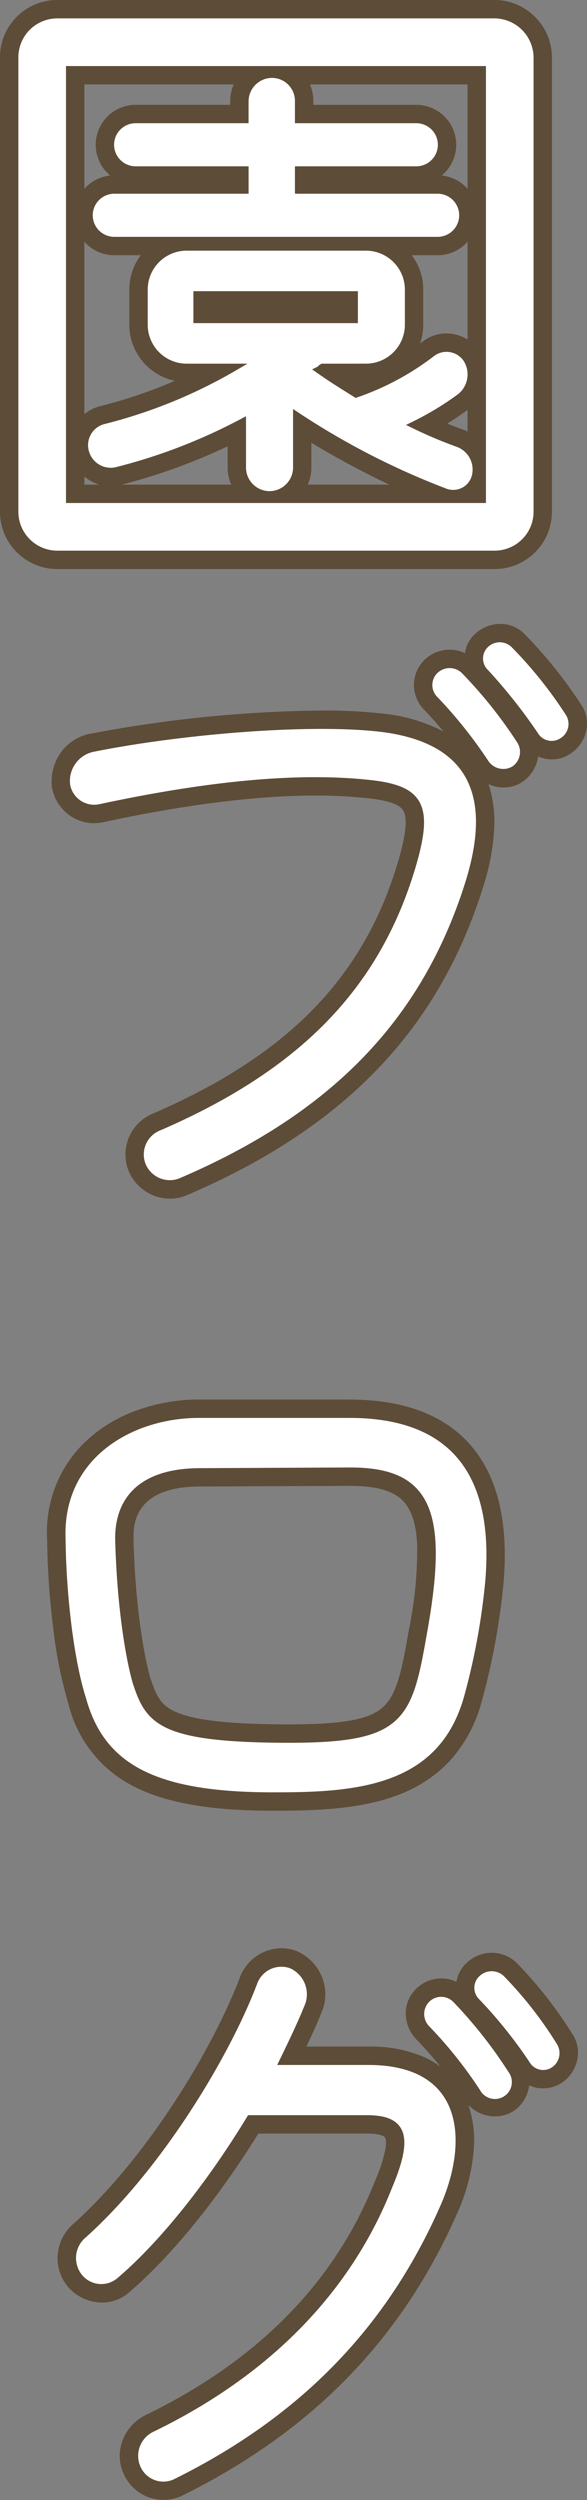
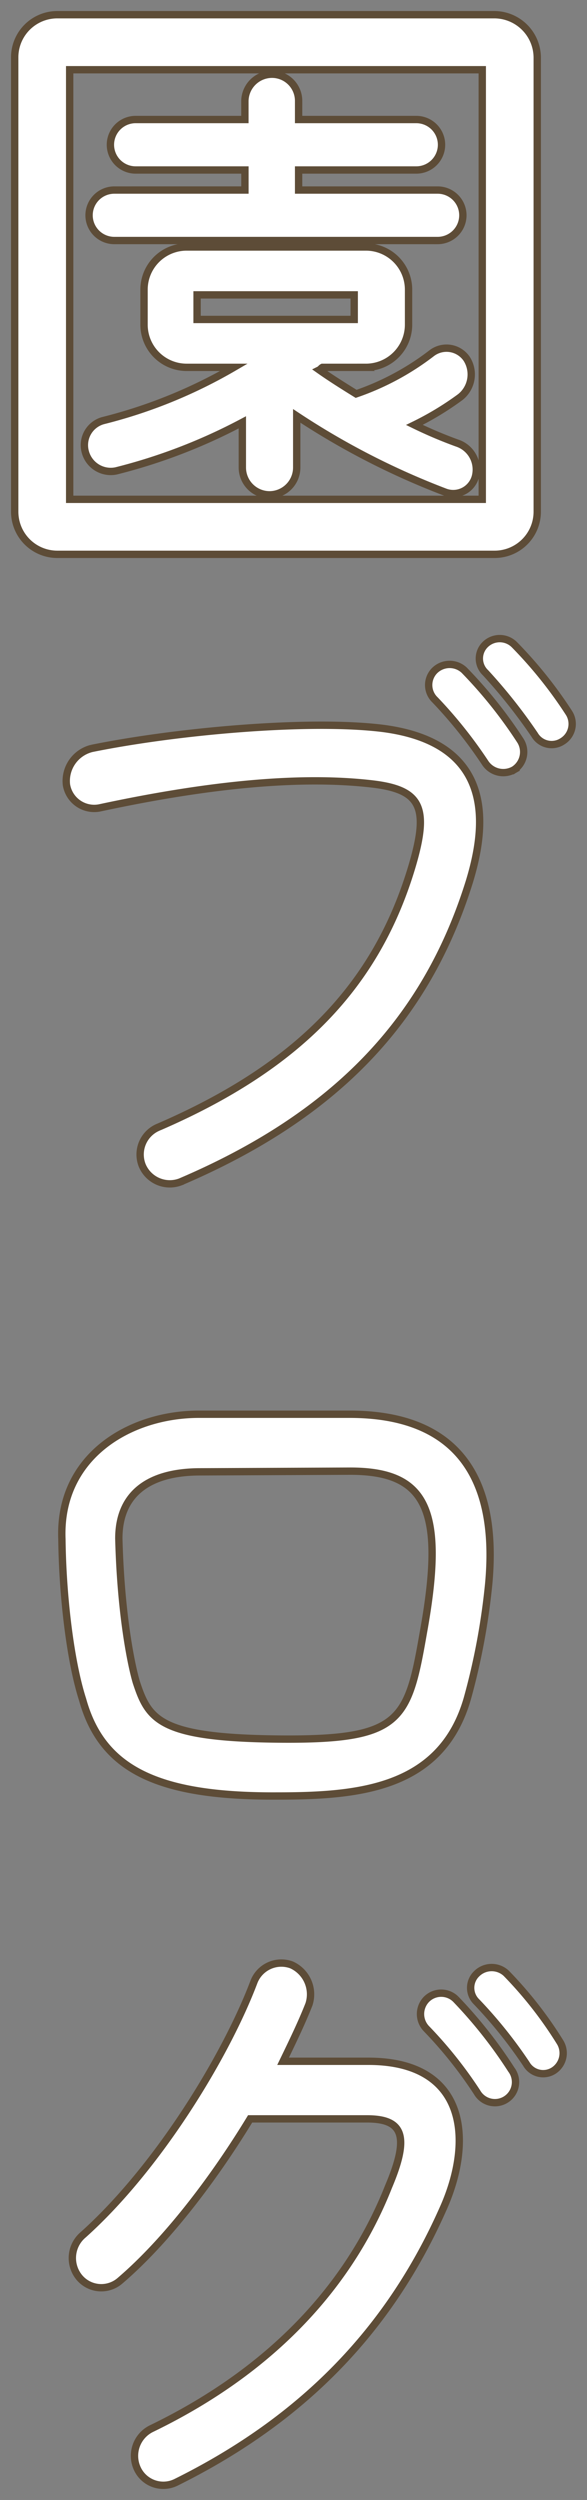
<svg xmlns="http://www.w3.org/2000/svg" width="79.875" height="340.01" viewBox="0 0 79.875 340.01">
  <rect x="0" y="0" width="79.875" height="340.01" fill="#808080" stroke="none" />
  <g data-name="グループ 1175">
-     <path data-name="パス 27032" d="M7.808 2A5.8 5.8 0 002 7.808v61.776a5.8 5.8 0 005.808 5.808h59.488a5.8 5.8 0 005.808-5.808V7.808A5.86 5.86 0 0067.296 2zM9.48 67.912V9.484h56.144v58.428zm50.072-35.2a3.436 3.436 0 003.432-3.428 3.436 3.436 0 00-3.432-3.436h-18.92V23.12h16.02a3.436 3.436 0 003.428-3.436 3.436 3.436 0 00-3.428-3.428h-16.02v-2.552a3.624 3.624 0 00-3.608-3.608 3.7 3.7 0 00-3.7 3.608v2.552H18.452a3.436 3.436 0 00-3.428 3.428 3.436 3.436 0 003.428 3.436h14.876v2.728H15.552a3.436 3.436 0 00-3.432 3.436 3.436 3.436 0 003.432 3.428zM15.816 64.04a75.918 75.918 0 0017.16-6.6v6.16a3.718 3.718 0 003.7 3.7 3.718 3.718 0 003.7-3.7v-7.04a102.822 102.822 0 0020.232 10.384 3.125 3.125 0 004.136-2.376 3.792 3.792 0 00-2.552-4.312 59.972 59.972 0 01-5.808-2.464 40.7 40.7 0 006.248-3.784 3.939 3.939 0 00.88-5.192 3.318 3.318 0 00-4.752-.792 36.128 36.128 0 01-10.3 5.544c-1.848-1.144-3.52-2.2-5.016-3.256.176-.088.264-.264.44-.352h5.9a5.8 5.8 0 005.808-5.808V39.4a5.8 5.8 0 00-5.808-5.808H25.408A5.8 5.8 0 0019.6 39.4v4.752a5.8 5.8 0 005.808 5.808h6.424a68.142 68.142 0 01-17.688 7.216 3.457 3.457 0 00-2.552 4.224 3.582 3.582 0 004.224 2.64zM48.2 40.104v3.344H26.816v-3.344zm28.336 60.72a2.78 2.78 0 00.88-3.872 58.7 58.7 0 00-7.392-9.24 2.815 2.815 0 00-4.048 0 2.658 2.658 0 00.088 3.784 72.451 72.451 0 016.688 8.448 2.679 2.679 0 003.784.88zm-6.6 3.872a2.882 2.882 0 00.88-3.96 62.072 62.072 0 00-7.656-9.592 2.9 2.9 0 00-4.048.088 2.791 2.791 0 00.088 3.96 61.553 61.553 0 016.864 8.624 2.946 2.946 0 003.872.88zm-45.408 56.056c21.032-8.976 33.44-21.912 39.336-40.832 2.2-7.216 3.872-18.836-11.792-20.856-9.944-1.232-27.9.352-39.6 2.728a4.562 4.562 0 00-3.432 4.928 3.826 3.826 0 004.488 3.164c15.136-3.252 27.544-4.4 37.224-3.252 6.512.792 7.656 3.168 5.368 11-4.84 16.452-15.576 27.452-34.496 35.64a4.025 4.025 0 00-2.288 5.192 4.067 4.067 0 005.192 2.288zm13.2 83.512c11.088 0 22.352-.968 25.872-13.288a91.947 91.947 0 002.9-15.576c1.408-15.224-5.016-23.056-18.92-23.056h-20.5c-9.416 0-19.1 5.72-18.656 16.984.088 7.744 1.144 16.632 2.816 21.824 2.64 9.504 10.212 13.2 26.488 13.112zm0-7.744c-16.016-.176-17.512-2.64-19.184-7.744-.7-2.376-2.112-9.24-2.376-19.536 0-5.9 3.872-9.064 11.088-9.064l20.416-.092c10.472 0 12.936 5.368 9.944 21.912-2.112 12.148-2.992 14.7-19.888 14.524zm.792 43.824c1.32-2.728 2.552-5.28 3.52-7.744a4.387 4.387 0 00-2.376-5.368 4 4 0 00-5.1 2.288c-3.784 10.032-13.024 25.256-23.232 34.408a4.14 4.14 0 00-.616 5.72 3.889 3.889 0 005.632.528c6.072-5.192 12.5-13.464 17.688-22H49.96c4.928 0 5.808 2.376 2.9 9.24-4.312 10.912-13.376 23.76-32.3 32.912a4.129 4.129 0 00-1.936 5.28 3.9 3.9 0 005.28 2.024c17.072-8.448 28.952-20.5 36.344-37.136 4.224-9.328 3.344-20.152-10.12-20.152zm37.664-2.64a54.262 54.262 0 00-7.3-9.328 2.9 2.9 0 00-4.048.088 2.655 2.655 0 000 3.784 61.82 61.82 0 016.776 8.448 2.648 2.648 0 003.784.88 2.834 2.834 0 00.788-3.872zm-14.168-5.808a2.816 2.816 0 00-4.048.088 2.873 2.873 0 00.088 3.96 57.945 57.945 0 016.864 8.624 2.8 2.8 0 104.664-3.08 62.651 62.651 0 00-7.568-9.592z" fill="#fff" />
-     <path data-name="園 ブロ グ - アウトライン" d="M7.808 0h59.488a7.747 7.747 0 015.506 2.3 7.747 7.747 0 012.3 5.506v61.778a7.771 7.771 0 01-2.261 5.5 7.746 7.746 0 01-5.547 2.309H7.808a7.771 7.771 0 01-5.5-2.261A7.746 7.746 0 010 69.584V7.808a7.771 7.771 0 012.261-5.5A7.746 7.746 0 017.808 0zm59.488 73.392a3.812 3.812 0 003.808-3.808V7.808A3.859 3.859 0 0067.296 4H7.808A3.812 3.812 0 004 7.808v61.776a3.812 3.812 0 003.808 3.808zM7.48 7.484h60.144v62.428H7.48zm24.33 4H11.48v14.2A5.425 5.425 0 0115 23.871a5.424 5.424 0 01-1.976-4.187 5.438 5.438 0 015.428-5.428h12.876v-.552a5.45 5.45 0 01.482-2.22zm31.814 0H42.172a5.577 5.577 0 01.46 2.224v.552h14.02a5.438 5.438 0 015.428 5.424 5.424 5.424 0 01-1.976 4.188 5.425 5.425 0 013.52 1.813zm-6.972 9.636a1.434 1.434 0 001.428-1.436 1.434 1.434 0 00-1.428-1.428h-18.02v-4.552a1.63 1.63 0 00-1.608-1.608 1.7 1.7 0 00-1.7 1.608v4.552H18.452a1.434 1.434 0 00-1.428 1.428 1.434 1.434 0 001.428 1.436h16.876v6.728H15.552a1.434 1.434 0 00-1.432 1.436 1.434 1.434 0 001.432 1.428h44a1.434 1.434 0 001.432-1.428 1.434 1.434 0 00-1.432-1.436h-20.92V21.12zM19.161 34.712h-3.609a5.421 5.421 0 01-4.072-1.84v23.457a5.468 5.468 0 012.186-1.095 66.758 66.758 0 0010.131-3.439 7.77 7.77 0 01-3.888-2.1 7.745 7.745 0 01-2.309-5.547v-4.752a7.762 7.762 0 011.561-4.684zm44.463 11.472V32.872a5.421 5.421 0 01-4.072 1.84h-3.518a7.747 7.747 0 011.558 4.688v4.752a7.823 7.823 0 01-.429 2.564l.389-.29a5.239 5.239 0 013.2-1.074 5.33 5.33 0 012.872.832zm-13.84 1.775a3.812 3.812 0 003.808-3.808v-4.752a3.812 3.812 0 00-3.808-3.808H25.408a3.812 3.812 0 00-3.808 3.808v4.752a3.812 3.812 0 003.808 3.808h13.71l-6.266 3.725a69.843 69.843 0 01-18.224 7.437l-.022.005a1.513 1.513 0 00-.943.714 1.311 1.311 0 00-.149 1.015l.023.086a1.611 1.611 0 001.515 1.188 1.3 1.3 0 00.288-.032 74.466 74.466 0 0016.689-6.419l2.946-1.582v9.5a1.719 1.719 0 001.7 1.7 1.719 1.719 0 001.7-1.7V52.792l3.121 2.111a100.474 100.474 0 0019.779 10.156l.077.025a.893.893 0 00.332.066 1.22 1.22 0 001.1-.995 1.79 1.79 0 00-1.226-2.005l-.028-.01a61.317 61.317 0 01-6.01-2.547l-3.766-1.8 3.765-1.809a38.569 38.569 0 005.907-3.577 1.948 1.948 0 00.4-2.523 1.308 1.308 0 00-1.068-.537 1.275 1.275 0 00-.78.26l-.022.017A38.092 38.092 0 0149.1 55.46l-.889.3-.8-.493c-2-1.237-3.634-2.276-5.117-3.323l-2.731-1.928 2.792-1.4a2.671 2.671 0 01.638-.451l.422-.211zm13.84 10.732v-2.933q-1.382 1-2.76 1.848 1.062.436 1.977.757a5.909 5.909 0 01.783.329zm-10.646 7.221a115.411 115.411 0 01-10.61-5.7v3.384a5.637 5.637 0 01-.492 2.312zm-21.509 0a5.637 5.637 0 01-.492-2.312v-2.905a79.767 79.767 0 01-14.408 5.217zm-17.937 0a5.643 5.643 0 01-2.051-1.1v1.1zm11.284-27.808H50.2v7.344H24.816zm43.25 46.75a4.614 4.614 0 013.386 1.455 61.424 61.424 0 017.615 9.511 4.5 4.5 0 01.731 3.426 5.013 5.013 0 01-2.125 3.225 4.419 4.419 0 01-2.555.811 4.639 4.639 0 01-1.889-.4q-.015.1-.034.209a5.046 5.046 0 01-2.148 3.275l-.028.018a4.565 4.565 0 01-2.476.716 5.023 5.023 0 01-2.067-.454 16.516 16.516 0 01.779 5.886 31.176 31.176 0 01-1.476 7.977v.012c-6.084 19.522-18.94 32.892-40.46 42.076l-.056.023a5.837 5.837 0 01-2.136.4 6.091 6.091 0 01-5.647-3.823 6.018 6.018 0 013.366-7.761c18.421-7.977 28.706-18.576 33.355-34.368.681-2.331 1.488-5.585.631-6.887-.5-.759-1.911-1.27-4.315-1.563a65.366 65.366 0 00-7.618-.418c-7.973 0-17.713 1.226-28.951 3.643h-.013a5.658 5.658 0 01-1.152.119 5.74 5.74 0 01-3.748-1.411 5.932 5.932 0 01-1.969-3.5l-.015-.09-.007-.091a6.9 6.9 0 011.178-4.447 6.425 6.425 0 013.782-2.573l.069-.015a176.947 176.947 0 0131.677-3.2 71.281 71.281 0 018.566.444h.01a22.66 22.66 0 018.032 2.416 58.688 58.688 0 00-2.6-2.918l-.024-.025a4.783 4.783 0 01-.037-6.735 4.892 4.892 0 015.574-.985 4.3 4.3 0 011.348-2.591 5.077 5.077 0 013.447-1.387zm7.05 14.43a.425.425 0 00.258-.085l.053-.037a1.007 1.007 0 00.435-.635.521.521 0 00-.073-.411l-.037-.053a57.389 57.389 0 00-7.118-8.911l-.041-.04-.041-.043a.641.641 0 00-.488-.215 1.1 1.1 0 00-.729.324l-.009.009a.4.4 0 00-.1.283.871.871 0 00.251.612l.055.058a75.015 75.015 0 016.886 8.7.905.905 0 00.698.444zm-13.325-6.68a.919.919 0 00-.611-.239.909.909 0 00-.653.284.834.834 0 00.13 1.175 63.2 63.2 0 017.057 8.86 1.1 1.1 0 00.827.41.58.58 0 00.3-.073 1.041 1.041 0 00.417-.657.633.633 0 00-.07-.466l-.037-.053a61.6 61.6 0 00-7.36-9.243zm-9.969 8.444a67.388 67.388 0 00-8.07-.413 172.543 172.543 0 00-30.843 3.109 2.557 2.557 0 00-1.881 2.731 1.872 1.872 0 001.755 1.49 1.651 1.651 0 00.331-.034c5.718-1.23 11.1-2.167 15.992-2.784a111.337 111.337 0 0113.793-.947 69.373 69.373 0 018.087.446h.007a15.9 15.9 0 014.169.974 6.344 6.344 0 013.01 2.364 7.231 7.231 0 011.011 4.512 25.912 25.912 0 01-1.143 5.7 51.12 51.12 0 01-12.452 21.75c-5.777 5.957-13.356 10.916-23.17 15.161l-.025.01a2.022 2.022 0 00-1.195 2.617 2.091 2.091 0 001.923 1.281 1.855 1.855 0 00.655-.118c20.341-8.688 32.476-21.263 38.176-39.572 1.814-5.957 1.755-10.312-.183-13.314-1.717-2.661-5.063-4.327-9.947-4.963zm-24.742 89.3h20.5c7.17 0 12.623 1.994 16.208 5.926 3.908 4.286 5.491 10.781 4.7 19.3a94.139 94.139 0 01-2.978 15.969 19.332 19.332 0 01-4.433 8.082 18.4 18.4 0 01-6.866 4.483c-4.937 1.9-10.842 2.157-16.489 2.157h-.565c-8.466 0-14.454-1.032-18.845-3.249a17.034 17.034 0 01-9-11.29 59.742 59.742 0 01-2.07-10.279 108.3 108.3 0 01-.829-12.07 17.02 17.02 0 014.67-12.765 19.647 19.647 0 017.331-4.722 24.811 24.811 0 018.666-1.546zm10.648 51.92c10.838 0 20.826-.905 23.949-11.837l.009-.031a90.739 90.739 0 002.824-15.157v-.023c.681-7.361-.556-12.829-3.677-16.251-2.8-3.066-7.254-4.621-13.252-4.621h-20.5c-5.169 0-10.067 1.884-13.1 5.041a12.947 12.947 0 00-3.555 9.865v.055c.09 7.929 1.183 16.462 2.72 21.234l.023.078a13.08 13.08 0 006.956 8.829c3.811 1.924 9.226 2.82 17.042 2.82h.563zm9.935-44.184h.009c5.021 0 8.349 1.186 10.476 3.731 1.6 1.912 2.454 4.569 2.62 8.123a56.756 56.756 0 01-1.183 12.412c-1.087 6.249-1.9 10.211-4.8 12.811a12.158 12.158 0 01-6.065 2.712 50.761 50.761 0 01-9.468.652c-.492 0-1.013 0-1.549-.008-8.113-.089-12.849-.756-15.835-2.23-3.277-1.618-4.307-4.078-5.228-6.891l-.017-.054c-.218-.735-2.137-7.542-2.458-20.053v-.051a11.983 11.983 0 01.875-4.682 9.276 9.276 0 012.7-3.609c2.248-1.838 5.447-2.771 9.507-2.773zm-8.411 36.444c7.38 0 10.985-.656 12.86-2.34 1.915-1.72 2.589-5.123 3.53-10.531v-.013a53.88 53.88 0 001.124-11.516c-.124-2.649-.678-4.528-1.694-5.745-1.307-1.565-3.658-2.294-7.4-2.3l-20.424.088c-9.043 0-9.088 5.264-9.088 7.038.25 9.7 1.55 16.467 2.285 18.967.785 2.391 1.36 3.62 3.189 4.522 2.382 1.176 6.733 1.736 14.108 1.818.529.01 1.036.012 1.51.012zm-.977 30.44a5.78 5.78 0 012.114.4l.053.021.052.024a6.459 6.459 0 013.247 3.313 6.235 6.235 0 01.185 4.53l-.027.074c-.642 1.635-1.406 3.325-2.2 5.013h8.438a18.3 18.3 0 017.593 1.441 12.011 12.011 0 012.175 1.273 46.422 46.422 0 00-3.263-3.7l-.055-.058a5.117 5.117 0 01-1.365-3.308 4.585 4.585 0 011.306-3.4 4.837 4.837 0 013.517-1.516 4.778 4.778 0 012.06.462 4.422 4.422 0 011.343-2.523 4.9 4.9 0 013.452-1.426 4.91 4.91 0 013.337 1.312l.058.055a56.342 56.342 0 017.559 9.64 4.545 4.545 0 01.68 3.6 5 5 0 01-1.979 3l-.053.037a4.66 4.66 0 01-2.59.794 4.613 4.613 0 01-1.9-.408q-.027.214-.073.428a5 5 0 01-1.981 3.021l-.065.046-.069.041a4.825 4.825 0 01-2.483.683 4.947 4.947 0 01-3.61-1.564 15.15 15.15 0 01.738 6.016 26.227 26.227 0 01-2.384 9.015 78.869 78.869 0 01-6.562 11.93 72.5 72.5 0 01-8.377 10.29 75.868 75.868 0 01-10.231 8.7 89.585 89.585 0 01-12.113 7.19l-.054.026a6.028 6.028 0 01-2.527.56 5.934 5.934 0 01-5.414-3.59 5.858 5.858 0 01-.135-4.479 6.387 6.387 0 012.941-3.368l.087-.045c15.352-7.42 25.889-18.134 31.304-31.834l.018-.044a20.242 20.242 0 001.431-4.416c.165-1.065-.013-1.436-.071-1.524s-.446-.521-2.421-.521H35.152c-5.5 8.864-11.827 16.654-17.473 21.491a5.582 5.582 0 01-3.811 1.484 6.154 6.154 0 01-4.678-2.208l-.038-.046a5.992 5.992 0 01-1.272-4.474 6.18 6.18 0 012.135-4c9.924-8.907 18.918-23.644 22.675-33.606l.037-.092a6.113 6.113 0 015.552-3.76zm.605 4.107a1.786 1.786 0 00-.6-.107 2.113 2.113 0 00-1.867 1.311c-3.944 10.423-13.356 25.821-23.748 35.138l-.047.041a2.136 2.136 0 00-.36 2.918 2.158 2.158 0 001.611.775 1.582 1.582 0 001.1-.429l.073-.066c5.549-4.745 11.847-12.588 17.279-21.519l.584-.961H49.96a10.057 10.057 0 013.213.439 4.778 4.778 0 012.543 1.872 5.947 5.947 0 01.69 4.346 23.578 23.578 0 01-1.69 5.34 58.352 58.352 0 01-11.037 17.7 71.784 71.784 0 01-22.19 16.231 2.141 2.141 0 00-1.037 2.68l.013.03a1.913 1.913 0 001.752 1.2 2.05 2.05 0 00.837-.186c16.662-8.252 28.232-20.074 35.373-36.141l.006-.013a22.218 22.218 0 002.039-7.621 9.783 9.783 0 00-1.281-6c-1.585-2.458-4.632-3.7-9.056-3.7H35.33l1.389-2.871c1.281-2.648 2.492-5.151 3.442-7.562a2.384 2.384 0 00-1.277-2.845zm28.617.75a.9.9 0 00-1.255.053l-.063.06a.52.52 0 00-.143.369.723.723 0 00.206.526 63.855 63.855 0 017.03 8.751l.051.08a.7.7 0 00.588.367.653.653 0 00.344-.1.864.864 0 00.3-1.063l-.037-.052-.034-.054a52.252 52.252 0 00-6.983-8.937zm.194 13.944a.918.918 0 00.225-1.172l-.014-.021a60.463 60.463 0 00-7.3-9.266.774.774 0 00-.558-.229.825.825 0 00-.606.26l-.055.058a.908.908 0 00.123 1.167 59.754 59.754 0 017.094 8.916.891.891 0 00.736.359.829.829 0 00.358-.071z" fill="#5d4c37" />
-   </g>
+     </g>
  <g data-name="mv_tit">
    <path data-name="パス 27031" d="M7.808 2A5.8 5.8 0 002 7.808v61.776a5.8 5.8 0 005.808 5.808h59.488a5.8 5.8 0 005.808-5.808V7.808A5.86 5.86 0 0067.296 2zM9.48 67.912V9.484h56.144v58.428zm50.072-35.2a3.436 3.436 0 003.432-3.428 3.436 3.436 0 00-3.432-3.436h-18.92V23.12h16.02a3.436 3.436 0 003.428-3.436 3.436 3.436 0 00-3.428-3.428h-16.02v-2.552a3.624 3.624 0 00-3.608-3.608 3.7 3.7 0 00-3.7 3.608v2.552H18.452a3.436 3.436 0 00-3.428 3.428 3.436 3.436 0 003.428 3.436h14.876v2.728H15.552a3.436 3.436 0 00-3.432 3.436 3.436 3.436 0 003.432 3.428zM15.816 64.04a75.918 75.918 0 0017.16-6.6v6.16a3.718 3.718 0 003.7 3.7 3.718 3.718 0 003.7-3.7v-7.04a102.822 102.822 0 0020.232 10.384 3.125 3.125 0 004.136-2.376 3.792 3.792 0 00-2.552-4.312 59.972 59.972 0 01-5.808-2.464 40.7 40.7 0 006.248-3.784 3.939 3.939 0 00.88-5.192 3.318 3.318 0 00-4.752-.792 36.128 36.128 0 01-10.3 5.544c-1.848-1.144-3.52-2.2-5.016-3.256.176-.088.264-.264.44-.352h5.9a5.8 5.8 0 005.808-5.808V39.4a5.8 5.8 0 00-5.808-5.808H25.408A5.8 5.8 0 0019.6 39.4v4.752a5.8 5.8 0 005.808 5.808h6.424a68.142 68.142 0 01-17.688 7.216 3.457 3.457 0 00-2.552 4.224 3.582 3.582 0 004.224 2.64zM48.2 40.104v3.344H26.816v-3.344zm28.336 60.72a2.78 2.78 0 00.88-3.872 58.7 58.7 0 00-7.392-9.24 2.815 2.815 0 00-4.048 0 2.658 2.658 0 00.088 3.784 72.451 72.451 0 016.688 8.448 2.679 2.679 0 003.784.88zm-6.6 3.872a2.882 2.882 0 00.88-3.96 62.072 62.072 0 00-7.656-9.592 2.9 2.9 0 00-4.048.088 2.791 2.791 0 00.088 3.96 61.553 61.553 0 016.864 8.624 2.946 2.946 0 003.872.88zm-45.408 56.056c21.032-8.976 33.44-21.912 39.336-40.832 2.2-7.216 3.872-18.836-11.792-20.856-9.944-1.232-27.9.352-39.6 2.728a4.562 4.562 0 00-3.432 4.928 3.826 3.826 0 004.488 3.164c15.136-3.252 27.544-4.4 37.224-3.252 6.512.792 7.656 3.168 5.368 11-4.84 16.452-15.576 27.452-34.496 35.64a4.025 4.025 0 00-2.288 5.192 4.067 4.067 0 005.192 2.288zm13.2 83.512c11.088 0 22.352-.968 25.872-13.288a91.947 91.947 0 002.9-15.576c1.408-15.224-5.016-23.056-18.92-23.056h-20.5c-9.416 0-19.1 5.72-18.656 16.984.088 7.744 1.144 16.632 2.816 21.824 2.64 9.504 10.212 13.2 26.488 13.112zm0-7.744c-16.016-.176-17.512-2.64-19.184-7.744-.7-2.376-2.112-9.24-2.376-19.536 0-5.9 3.872-9.064 11.088-9.064l20.416-.092c10.472 0 12.936 5.368 9.944 21.912-2.112 12.148-2.992 14.7-19.888 14.524zm.792 43.824c1.32-2.728 2.552-5.28 3.52-7.744a4.387 4.387 0 00-2.376-5.368 4 4 0 00-5.1 2.288c-3.784 10.032-13.024 25.256-23.232 34.408a4.14 4.14 0 00-.616 5.72 3.889 3.889 0 005.632.528c6.072-5.192 12.5-13.464 17.688-22H49.96c4.928 0 5.808 2.376 2.9 9.24-4.312 10.912-13.376 23.76-32.3 32.912a4.129 4.129 0 00-1.936 5.28 3.9 3.9 0 005.28 2.024c17.072-8.448 28.952-20.5 36.344-37.136 4.224-9.328 3.344-20.152-10.12-20.152zm37.664-2.64a54.262 54.262 0 00-7.3-9.328 2.9 2.9 0 00-4.048.088 2.655 2.655 0 000 3.784 61.82 61.82 0 016.776 8.448 2.648 2.648 0 003.784.88 2.834 2.834 0 00.788-3.872zm-14.168-5.808a2.816 2.816 0 00-4.048.088 2.873 2.873 0 00.088 3.96 57.945 57.945 0 016.864 8.624 2.8 2.8 0 104.664-3.08 62.651 62.651 0 00-7.568-9.592z" fill="#fff" stroke="#5d4c37" />
  </g>
</svg>